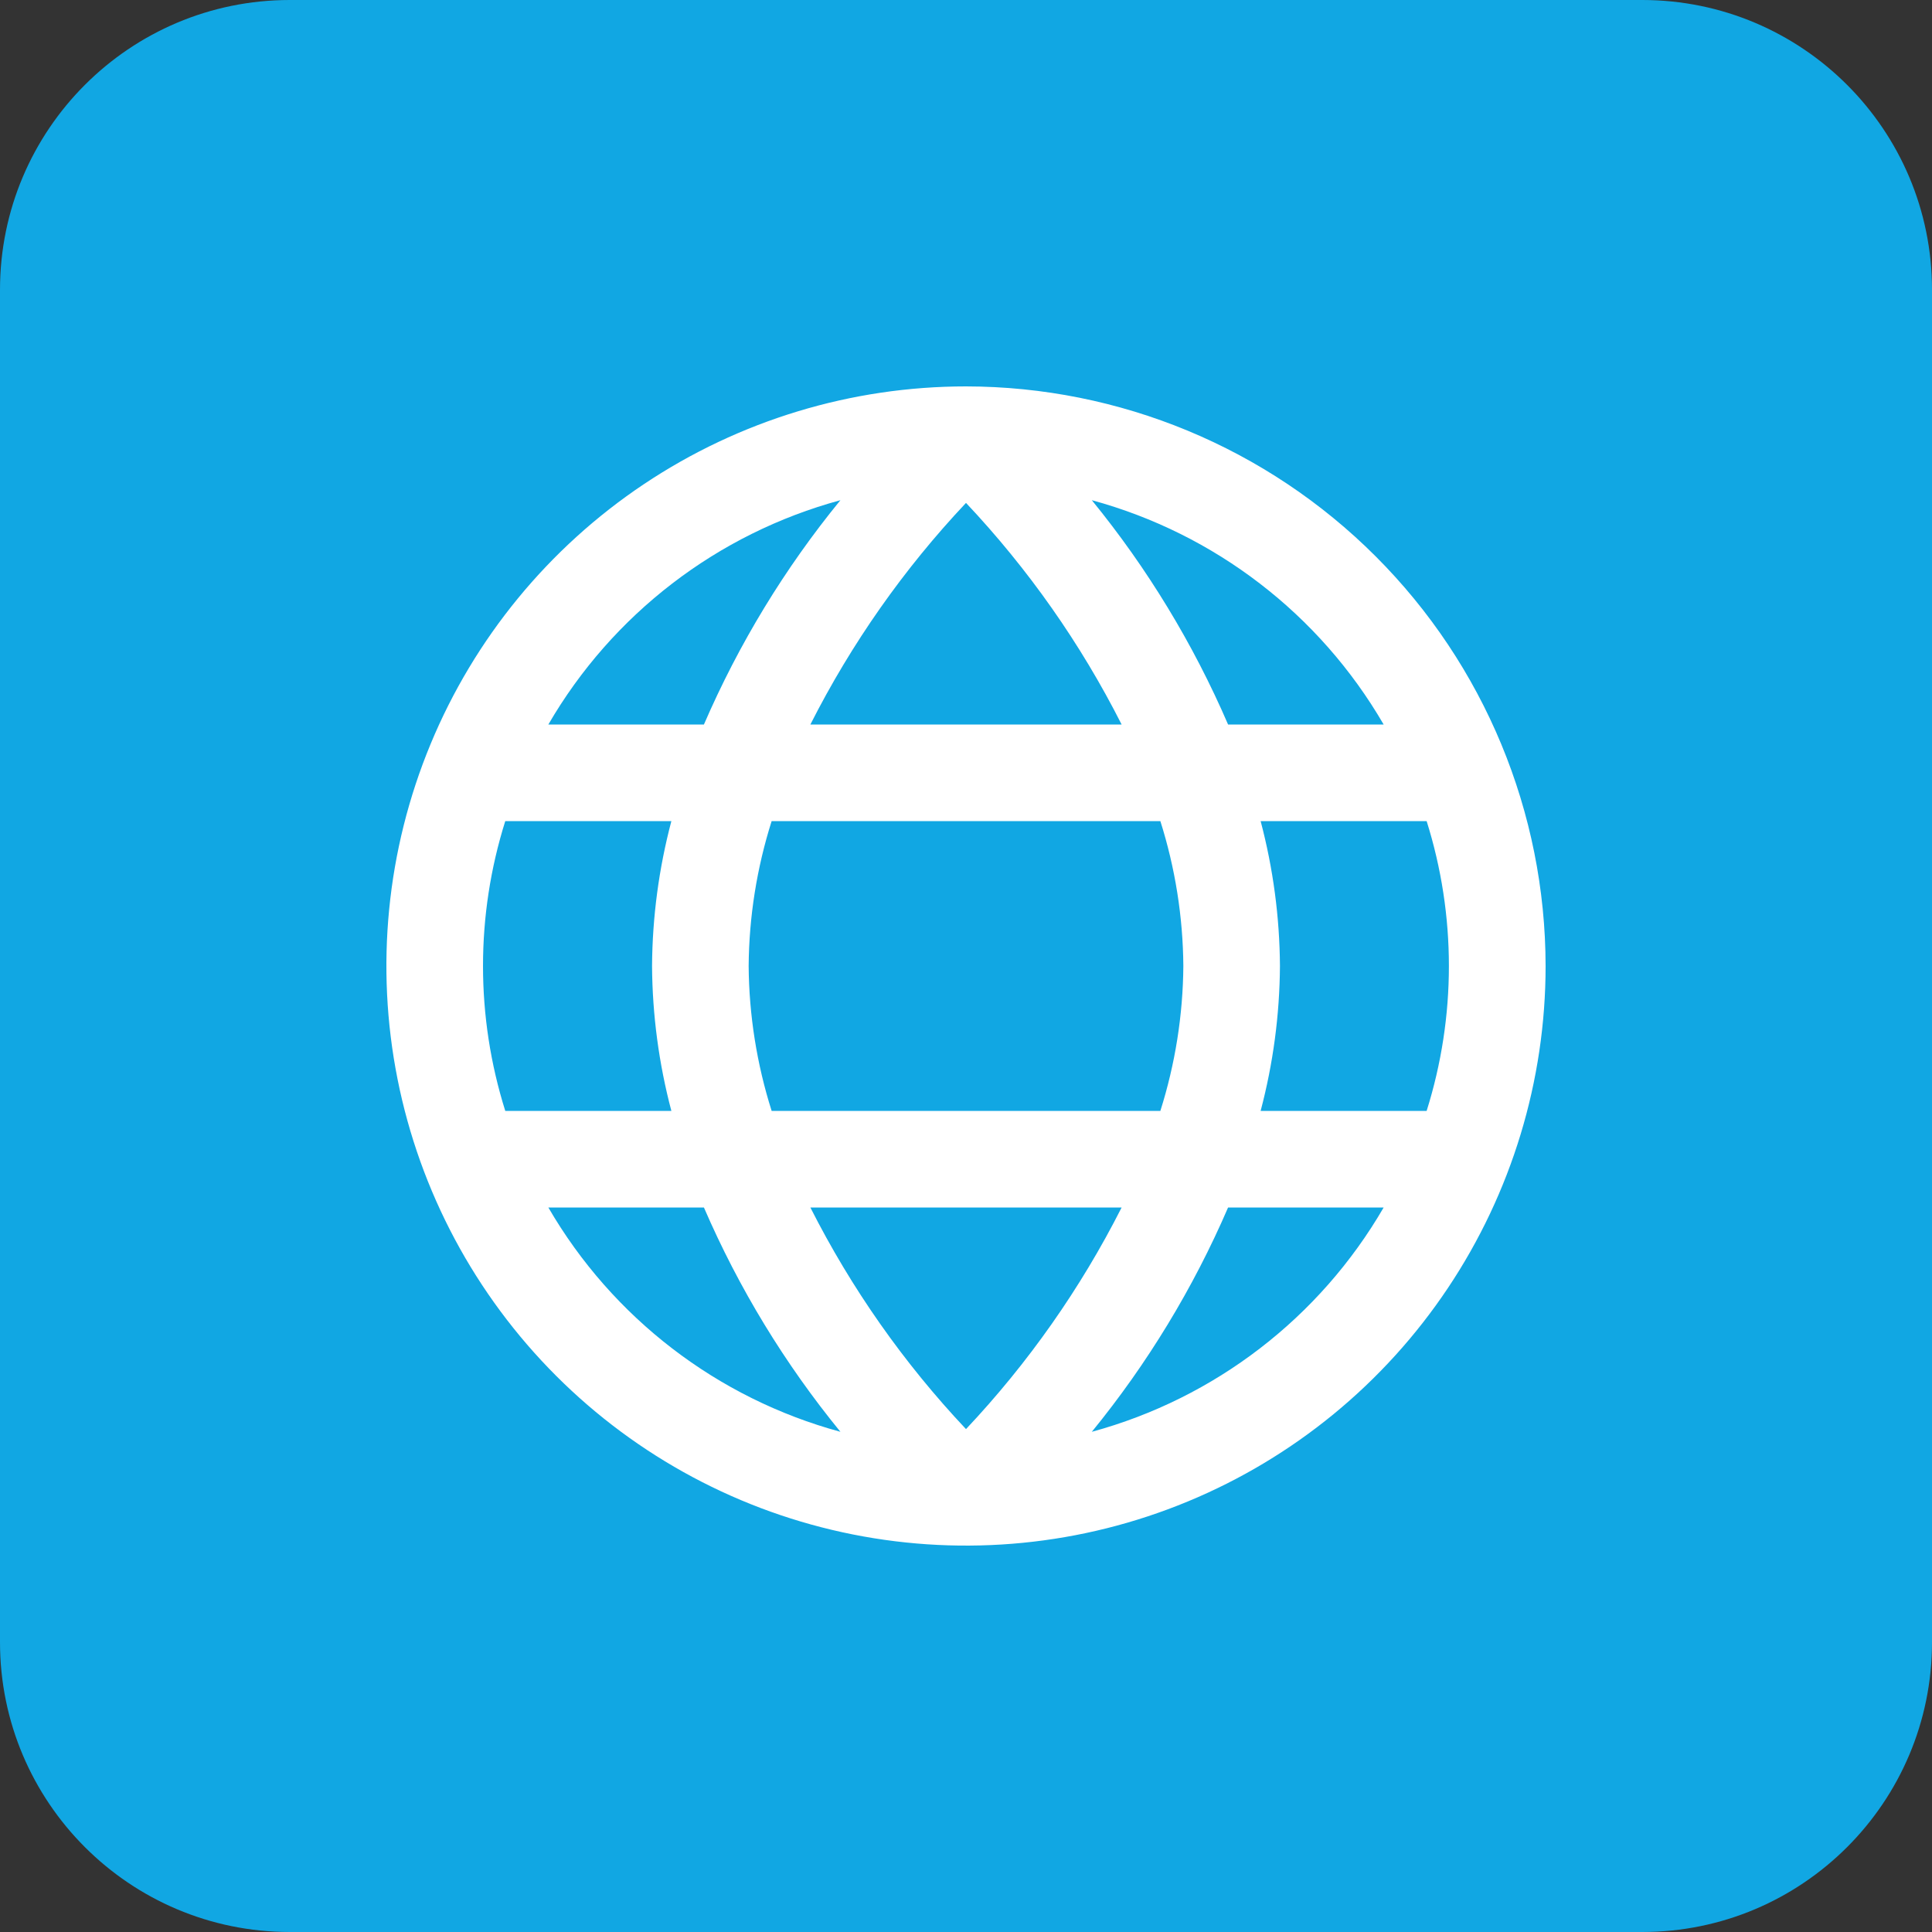
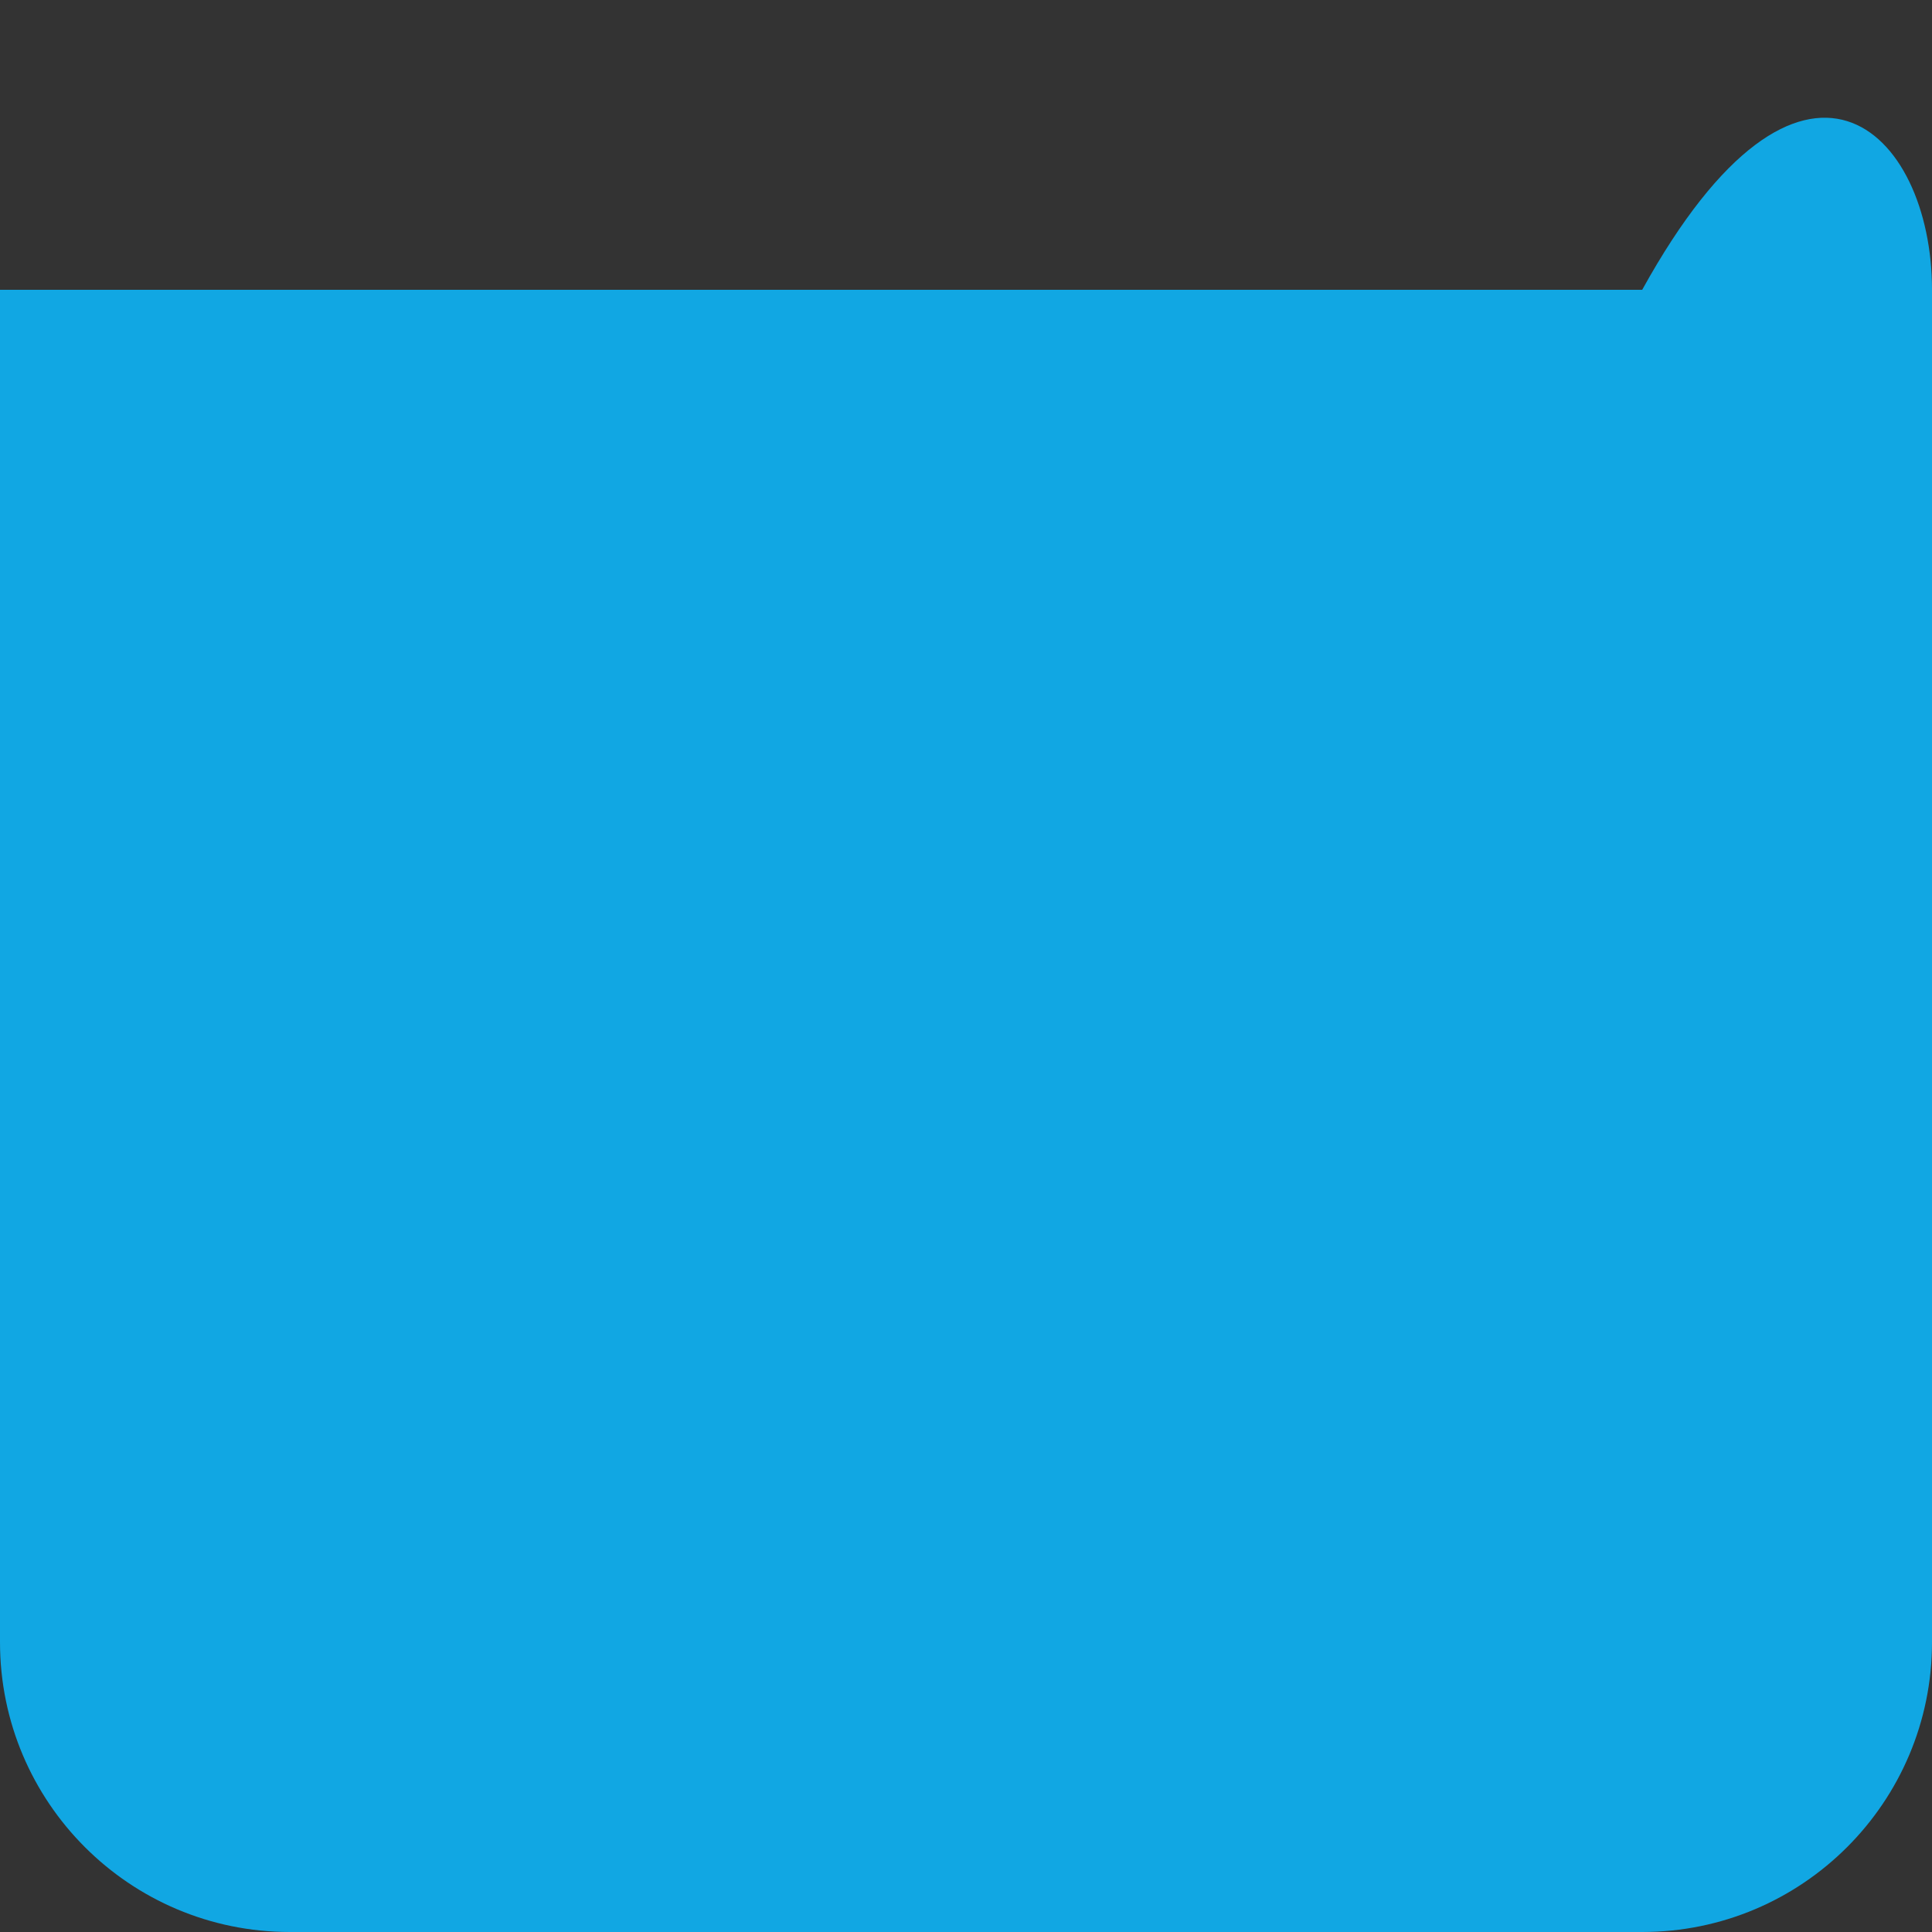
<svg xmlns="http://www.w3.org/2000/svg" width="80" height="80" viewBox="0 0 80 80" fill="none">
  <rect x="0" y="0" width="80" height="80" fill="#333333" stroke="none" />
-   <path d="M0 12C0 5.373 5.373 0 12 0H68C74.627 0 80 5.373 80 12V68C80 74.627 74.627 80 68 80H12C5.373 80 0 74.627 0 68V12Z" fill="#11A7E3" />
+   <path d="M0 12H68C74.627 0 80 5.373 80 12V68C80 74.627 74.627 80 68 80H12C5.373 80 0 74.627 0 68V12Z" fill="#11A7E3" />
  <g clip-path="url(#clip0_5138_12796)">
-     <path d="M40 16C35.253 16 30.613 17.408 26.666 20.045C22.72 22.682 19.643 26.43 17.827 30.816C16.01 35.201 15.535 40.027 16.461 44.682C17.387 49.338 19.673 53.614 23.029 56.971C26.386 60.327 30.662 62.613 35.318 63.539C39.973 64.465 44.799 63.99 49.184 62.173C53.57 60.357 57.318 57.281 59.955 53.334C62.592 49.387 64 44.747 64 40C63.993 33.637 61.462 27.536 56.963 23.037C52.464 18.538 46.363 16.007 40 16ZM57.294 30H50.852C49.41 26.658 47.511 23.532 45.21 20.712C50.303 22.098 54.645 25.435 57.294 30ZM49 40C48.984 42.036 48.663 44.059 48.048 46H31.952C31.337 44.059 31.016 42.036 31 40C31.016 37.964 31.337 35.941 31.952 34H48.048C48.663 35.941 48.984 37.964 49 40ZM33.556 50H46.444C44.746 53.352 42.576 56.442 40 59.176C37.423 56.443 35.252 53.352 33.556 50ZM33.556 30C35.254 26.648 37.424 23.558 40 20.824C42.577 23.558 44.748 26.648 46.444 30H33.556ZM34.8 20.712C32.495 23.532 30.593 26.657 29.148 30H22.706C25.358 25.433 29.703 22.096 34.8 20.712ZM20.922 34H27.8C27.282 35.958 27.013 37.974 27 40C27.013 42.026 27.282 44.042 27.8 46H20.922C19.693 42.094 19.693 37.906 20.922 34ZM22.706 50H29.148C30.593 53.343 32.495 56.468 34.8 59.288C29.703 57.904 25.358 54.567 22.706 50ZM45.21 59.288C47.511 56.468 49.41 53.342 50.852 50H57.294C54.645 54.565 50.303 57.902 45.21 59.288ZM59.078 46H52.2C52.718 44.042 52.987 42.026 53 40C52.987 37.974 52.718 35.958 52.2 34H59.074C60.303 37.906 60.303 42.094 59.074 46H59.078Z" fill="white" />
-   </g>
+     </g>
  <defs>
    <clipPath id="clip0_5138_12796">
      <rect width="48" height="48" fill="white" transform="translate(16 16)" />
    </clipPath>
  </defs>
</svg>